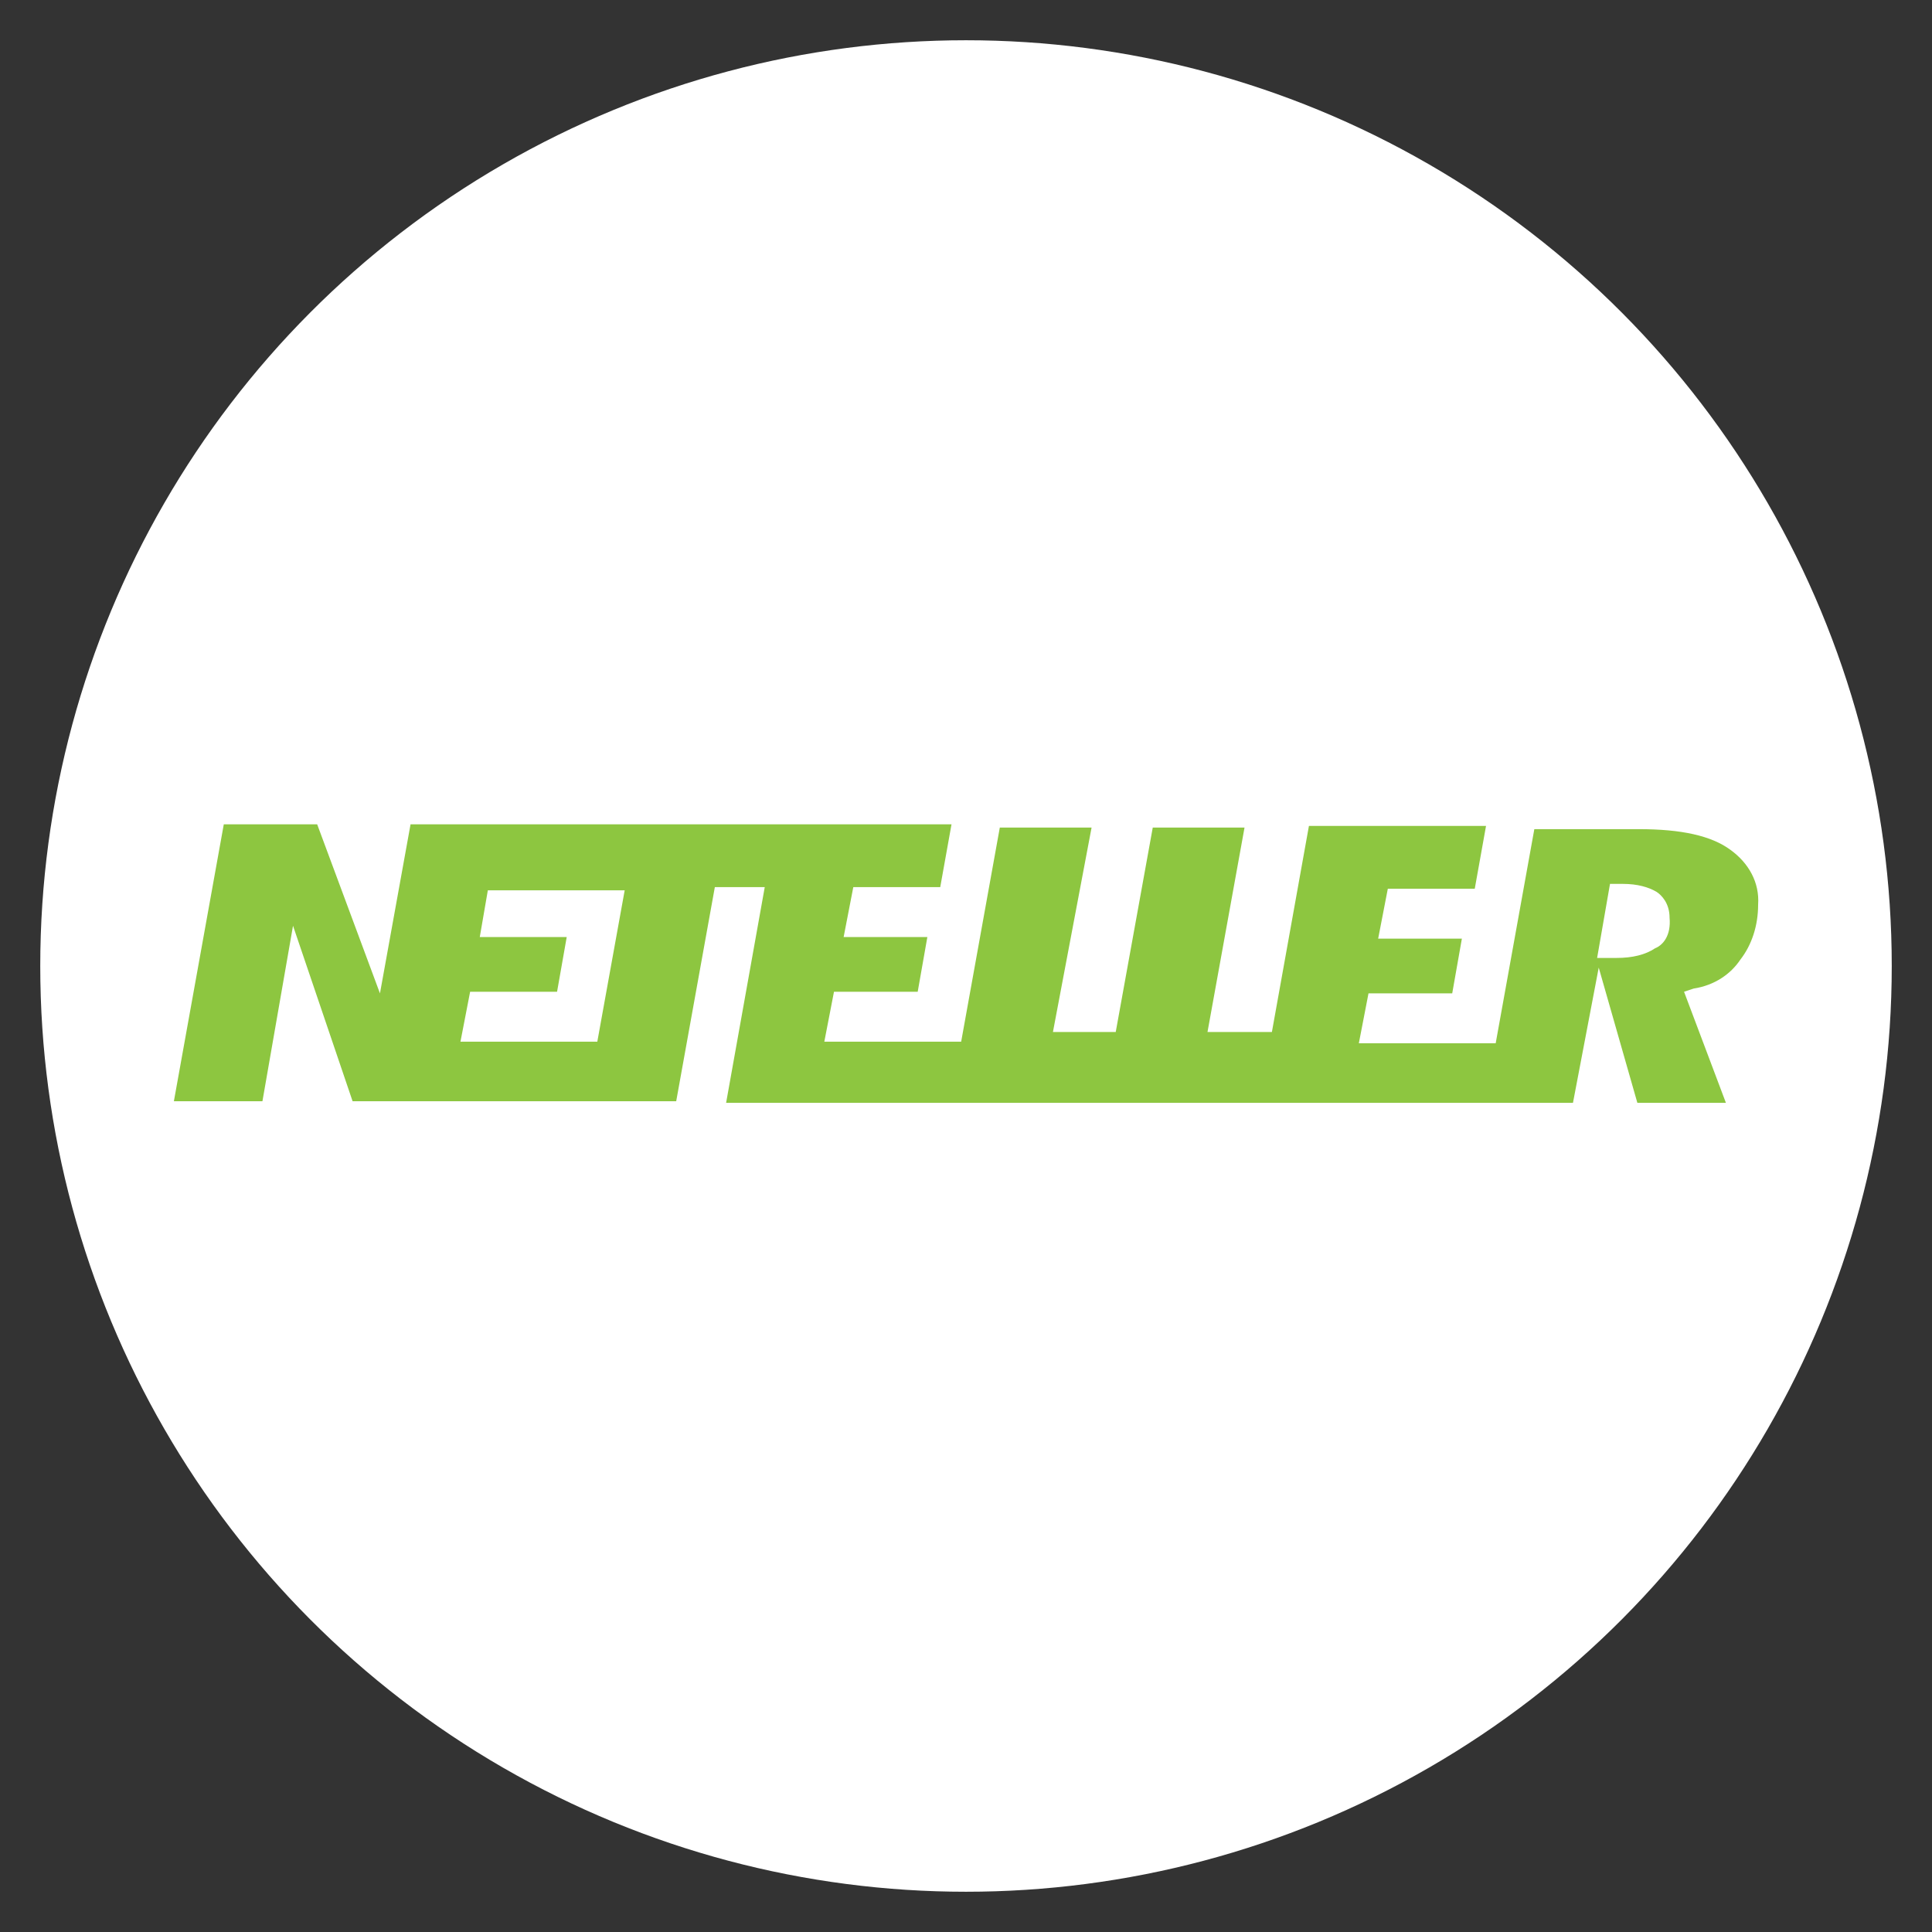
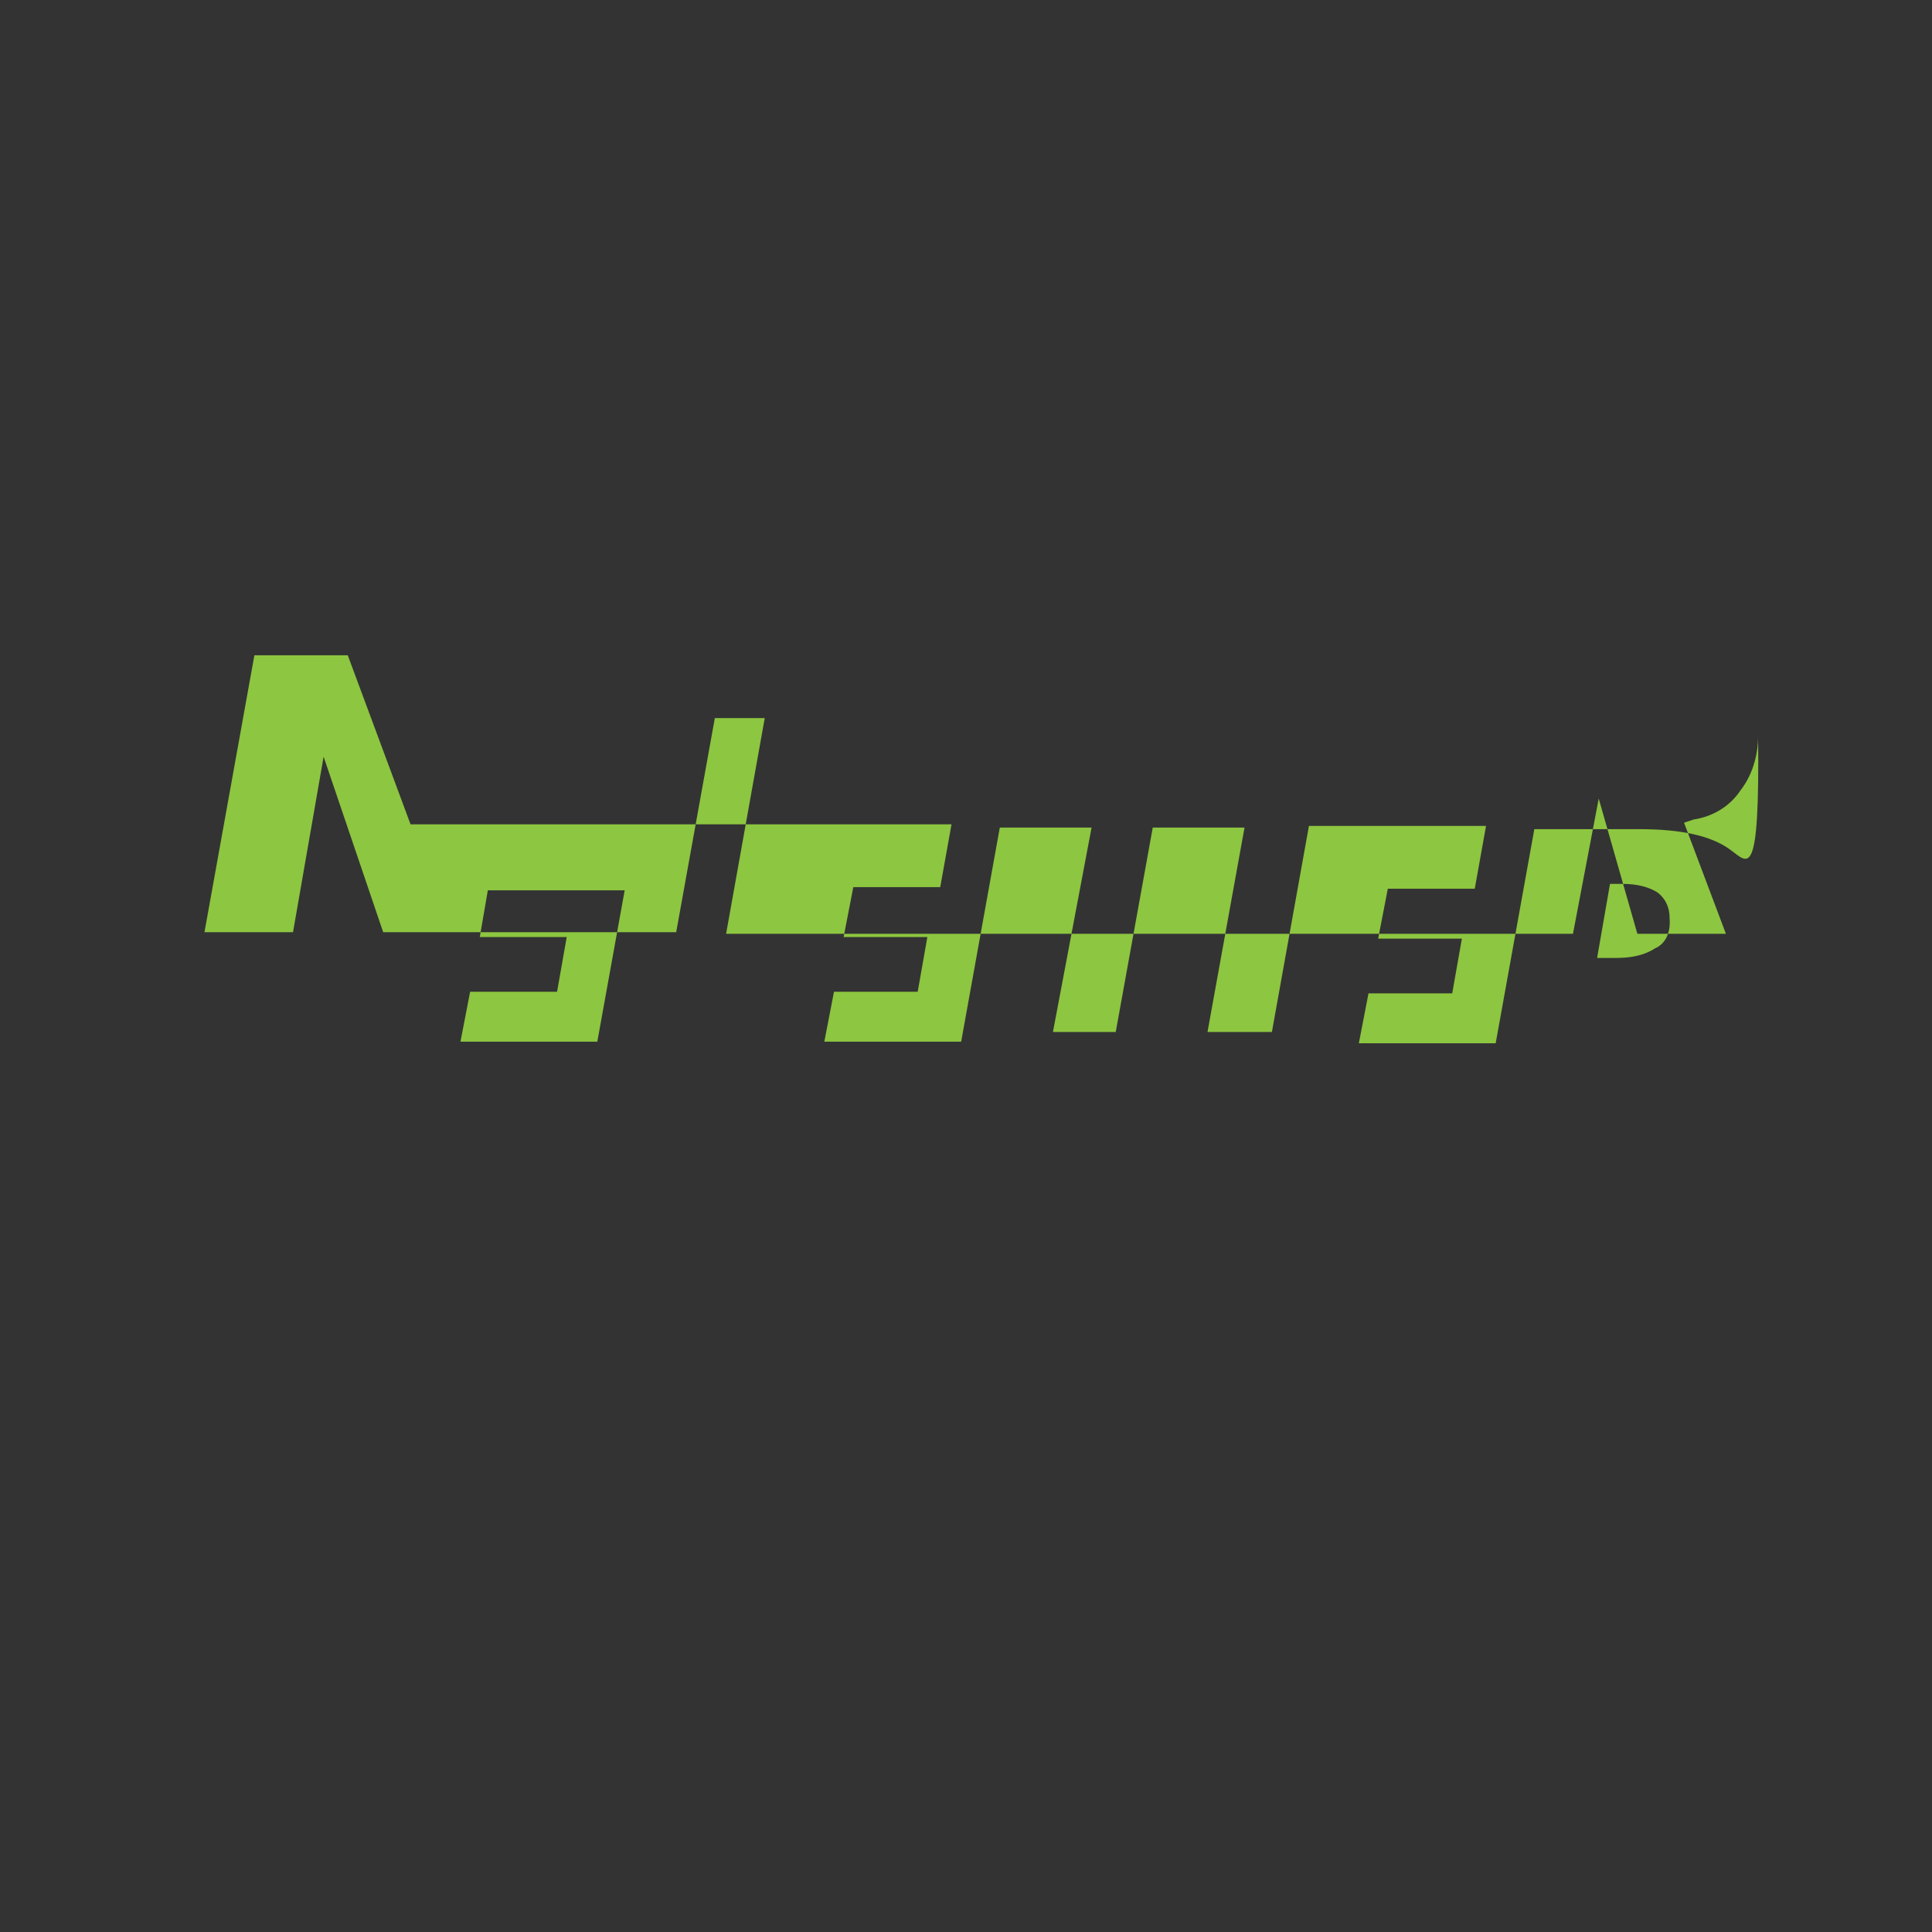
<svg xmlns="http://www.w3.org/2000/svg" xmlns:ns1="http://www.inkscape.org/namespaces/inkscape" xmlns:ns2="http://sodipodi.sourceforge.net/DTD/sodipodi-0.dtd" version="1.1" id="logo_Neteller" ns1:version="0.92.2 (5c3e80d, 2017-08-06)" ns2:docname="paypal-logo.svg" x="0px" y="0px" viewBox="0 0 120 120" style="enable-background:new 0 0 120 120;" xml:space="preserve">
  <rect x="0" y="0" width="120" height="120" fill="#333333" stroke="none" />
  <style type="text/css">
	.st0{fill:#FFFFFF;}
	.st1{fill:#8DC640;}
</style>
-   <circle class="st0" cx="60" cy="60" r="57.5" />
-   <path id="neteller" class="st1" d="M102.8,58.9c-0.6,0.4-1.4,0.6-2.4,0.6h-0.5h-0.7l0.8-4.6h0.4h0.4c0.9,0,1.6,0.2,2.1,0.5  c0.3,0.2,0.8,0.7,0.8,1.6C103.8,58.1,103.3,58.7,102.8,58.9L102.8,58.9z M37.1,64.7h-8.5l0.6-3.1h5.4l0.6-3.4h-5.4l0.5-2.9h8.5  L37.1,64.7L37.1,64.7z M107.5,52.8c-1.2-0.9-3.1-1.3-5.7-1.3h-6.5l-2.4,13.3h-8.5l0.6-3.1h5.2l0.6-3.4h-5.2l0.6-3.1h5.4l0.7-3.9  H81.3L79,64.1H75l2.3-12.7h-5.7l-2.3,12.7h-3.9l2.4-12.7h-5.7l-2.4,13.3h-8.5l0.6-3.1h5.2l0.6-3.4h-5.2l0.6-3.1h5.4l0.7-3.9H25.5  l-1.9,10.5l-3.9-10.5h-5.8l-3.1,17.2h5.5l1.9-10.9l3.7,10.9H42l2.4-13.3h3.1l-2.4,13.4h52.6l1.6-8.4l2.4,8.4h5.5l-2.6-6.9l0.6-0.2  c1.3-0.2,2.3-0.9,2.9-1.8c0.7-0.9,1.1-2.1,1.1-3.4C109.3,54.8,108.6,53.6,107.5,52.8L107.5,52.8z" />
+   <path id="neteller" class="st1" d="M102.8,58.9c-0.6,0.4-1.4,0.6-2.4,0.6h-0.5h-0.7l0.8-4.6h0.4h0.4c0.9,0,1.6,0.2,2.1,0.5  c0.3,0.2,0.8,0.7,0.8,1.6C103.8,58.1,103.3,58.7,102.8,58.9L102.8,58.9z M37.1,64.7h-8.5l0.6-3.1h5.4l0.6-3.4h-5.4l0.5-2.9h8.5  L37.1,64.7L37.1,64.7z M107.5,52.8c-1.2-0.9-3.1-1.3-5.7-1.3h-6.5l-2.4,13.3h-8.5l0.6-3.1h5.2l0.6-3.4h-5.2l0.6-3.1h5.4l0.7-3.9  H81.3L79,64.1H75l2.3-12.7h-5.7l-2.3,12.7h-3.9l2.4-12.7h-5.7l-2.4,13.3h-8.5l0.6-3.1h5.2l0.6-3.4h-5.2l0.6-3.1h5.4l0.7-3.9H25.5  l-3.9-10.5h-5.8l-3.1,17.2h5.5l1.9-10.9l3.7,10.9H42l2.4-13.3h3.1l-2.4,13.4h52.6l1.6-8.4l2.4,8.4h5.5l-2.6-6.9l0.6-0.2  c1.3-0.2,2.3-0.9,2.9-1.8c0.7-0.9,1.1-2.1,1.1-3.4C109.3,54.8,108.6,53.6,107.5,52.8L107.5,52.8z" />
</svg>